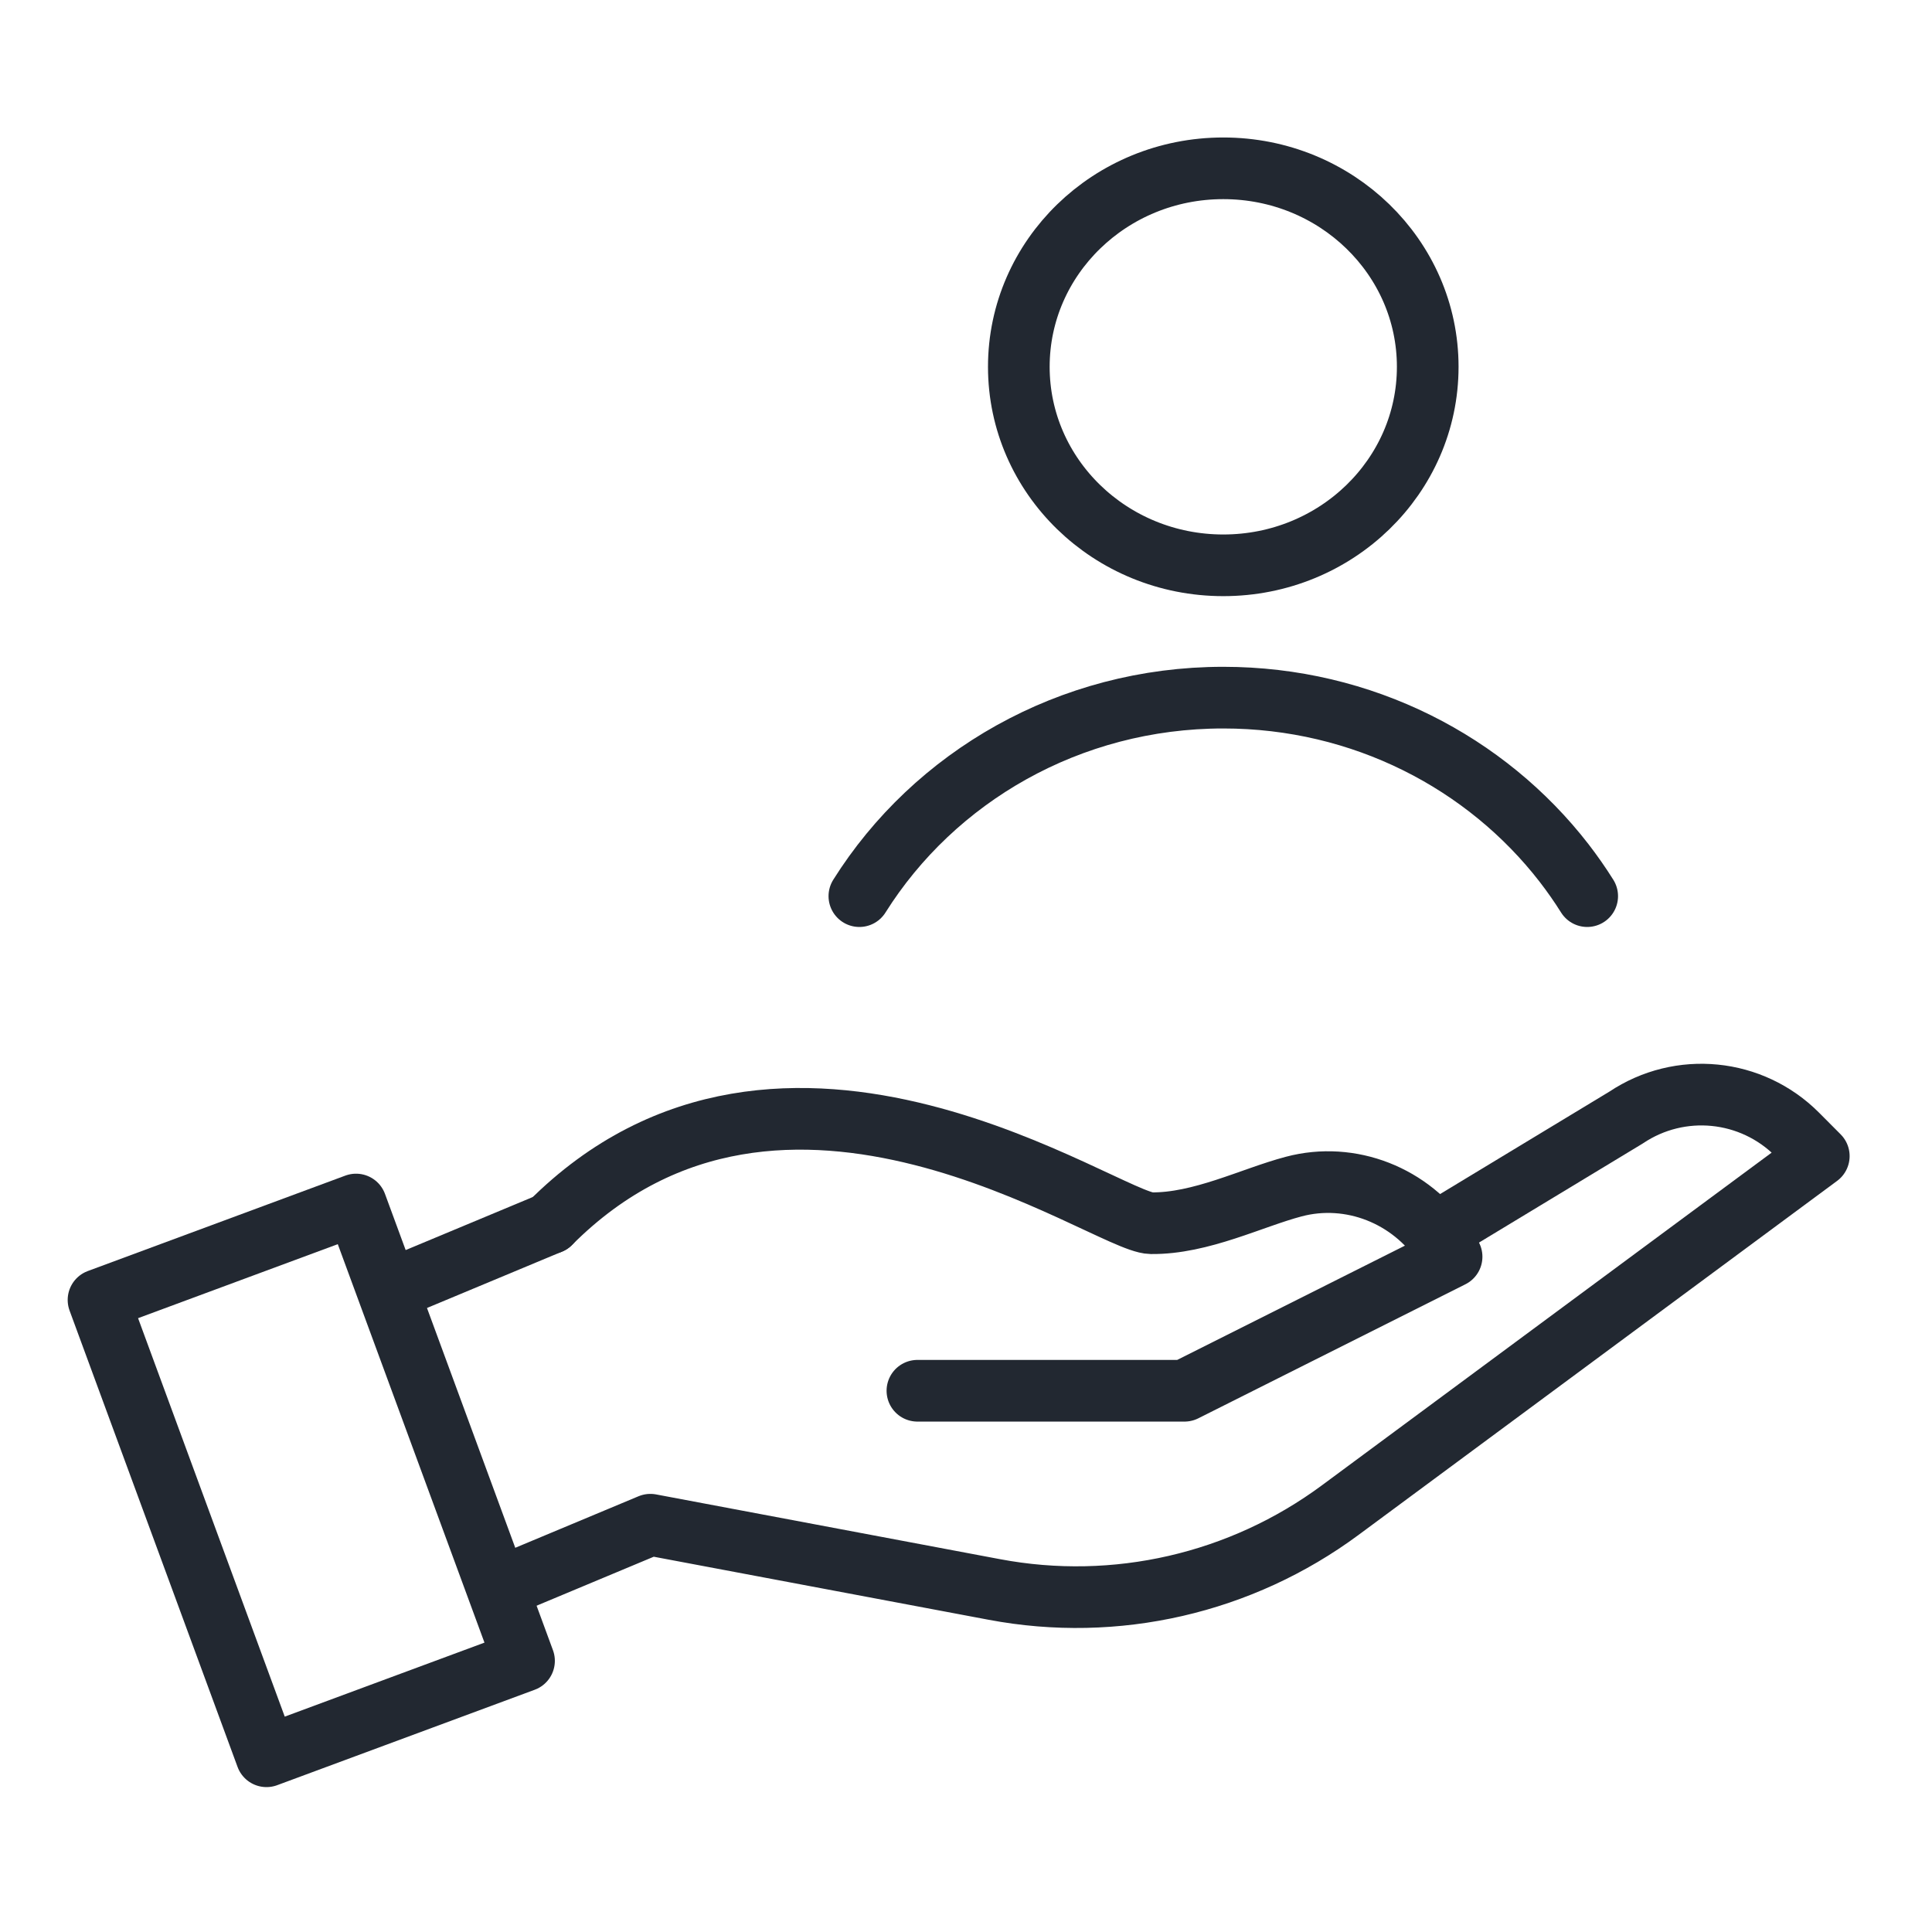
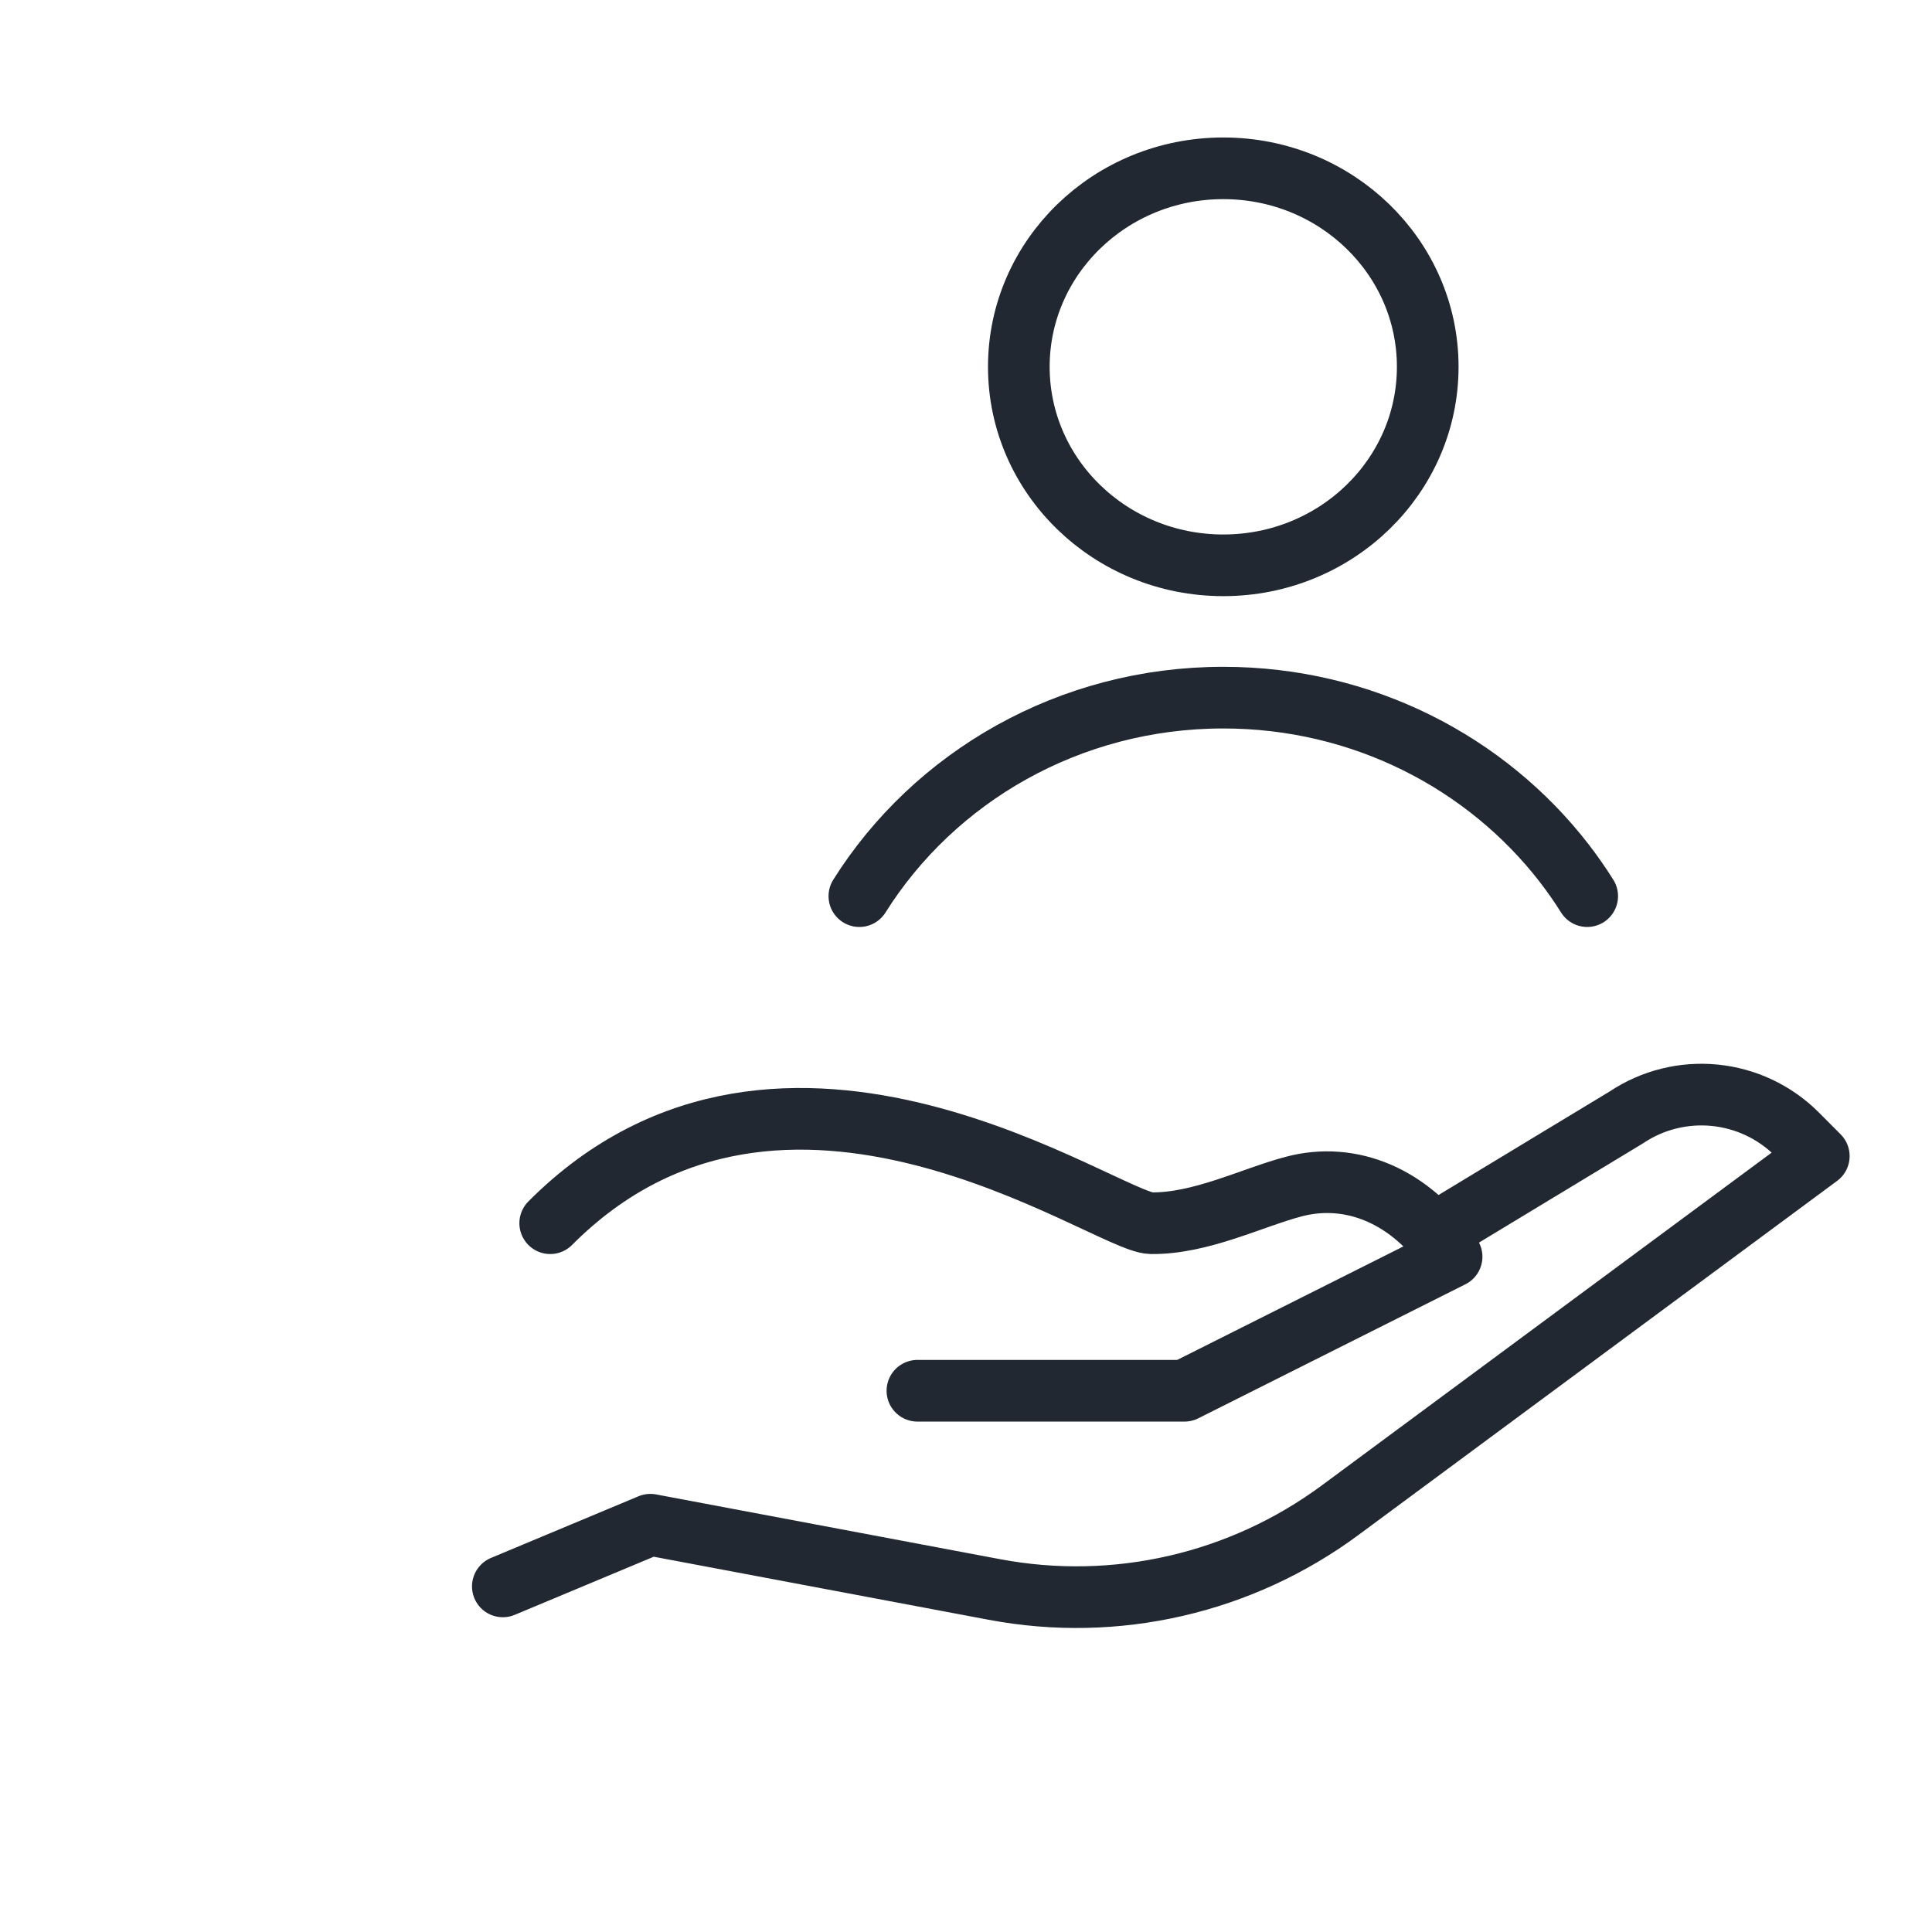
<svg xmlns="http://www.w3.org/2000/svg" width="94" height="94" viewBox="0 0 94 94" fill="none">
-   <path d="M19.664 62.477L26.771 59.512" stroke="#222831" stroke-width="3" stroke-linecap="round" stroke-linejoin="round" />
-   <path d="M44.636 67.666H57.631L70.626 61.145L70.24 60.562C68.648 58.166 65.719 56.996 62.943 57.733C60.911 58.269 58.425 59.543 56.007 59.514C53.854 59.489 38.141 48.1 26.77 59.514" stroke="#222831" stroke-width="3" stroke-linecap="round" stroke-linejoin="round" />
+   <path d="M44.636 67.666H57.631L70.626 61.145C68.648 58.166 65.719 56.996 62.943 57.733C60.911 58.269 58.425 59.543 56.007 59.514C53.854 59.489 38.141 48.1 26.77 59.514" stroke="#222831" stroke-width="3" stroke-linecap="round" stroke-linejoin="round" />
  <path d="M70.625 59.511L79.12 54.371C81.739 52.618 85.222 52.965 87.444 55.197L88.492 56.249L65.21 73.472C60.377 77.049 54.282 78.448 48.38 77.335L31.644 74.184L24.465 77.185" stroke="#222831" stroke-width="3" stroke-linecap="round" stroke-linejoin="round" />
-   <path d="M25.496 80.807L12.966 85.45L4.793 63.248L17.323 58.605L25.496 80.807Z" stroke="#222831" stroke-width="3" stroke-linecap="round" stroke-linejoin="round" />
  <path d="M49.57 17.847C49.57 23.18 54.024 27.505 59.518 27.505C65.012 27.505 69.465 23.18 69.465 17.847C69.465 12.514 65.012 8.189 59.518 8.189C54.024 8.189 49.57 12.514 49.57 17.847Z" stroke="#222831" stroke-width="3" stroke-linecap="round" stroke-linejoin="round" />
  <path d="M41.812 43.601C45.45 37.81 52.021 33.943 59.518 33.943C66.3 33.943 72.32 37.105 76.101 41.991C76.501 42.51 76.877 43.047 77.224 43.601" stroke="#222831" stroke-width="3" stroke-linecap="round" stroke-linejoin="round" />
</svg>